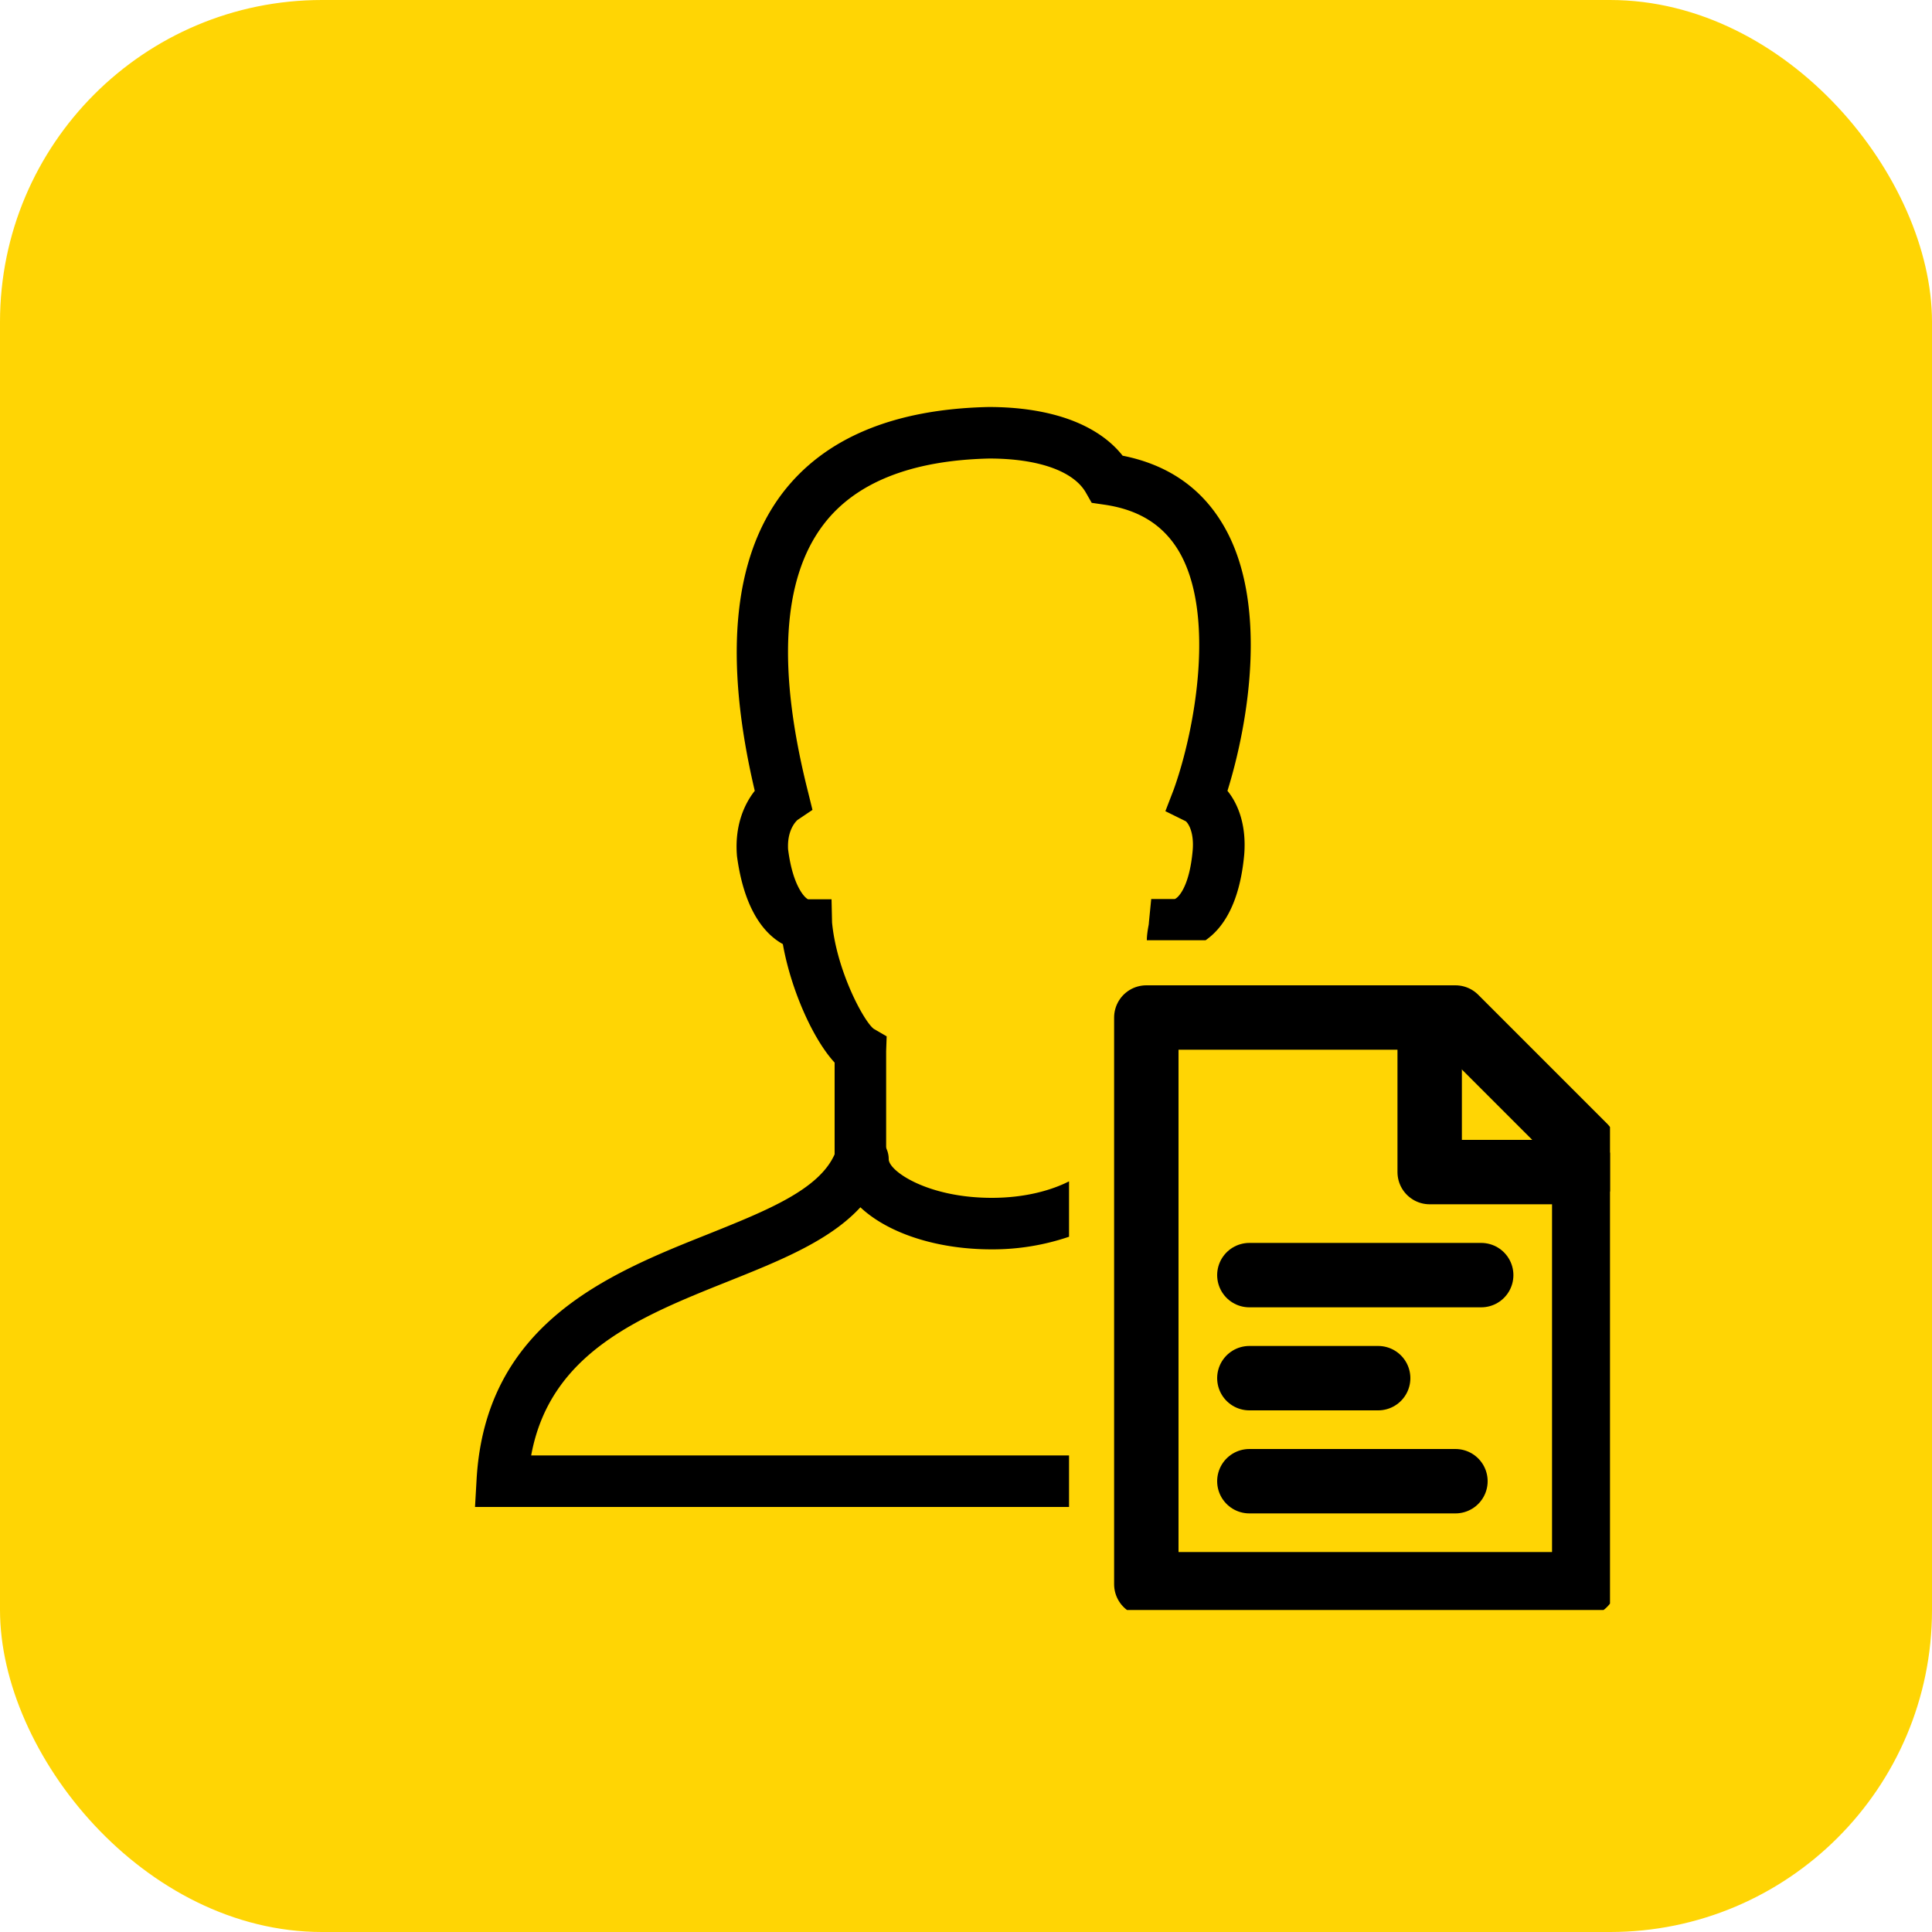
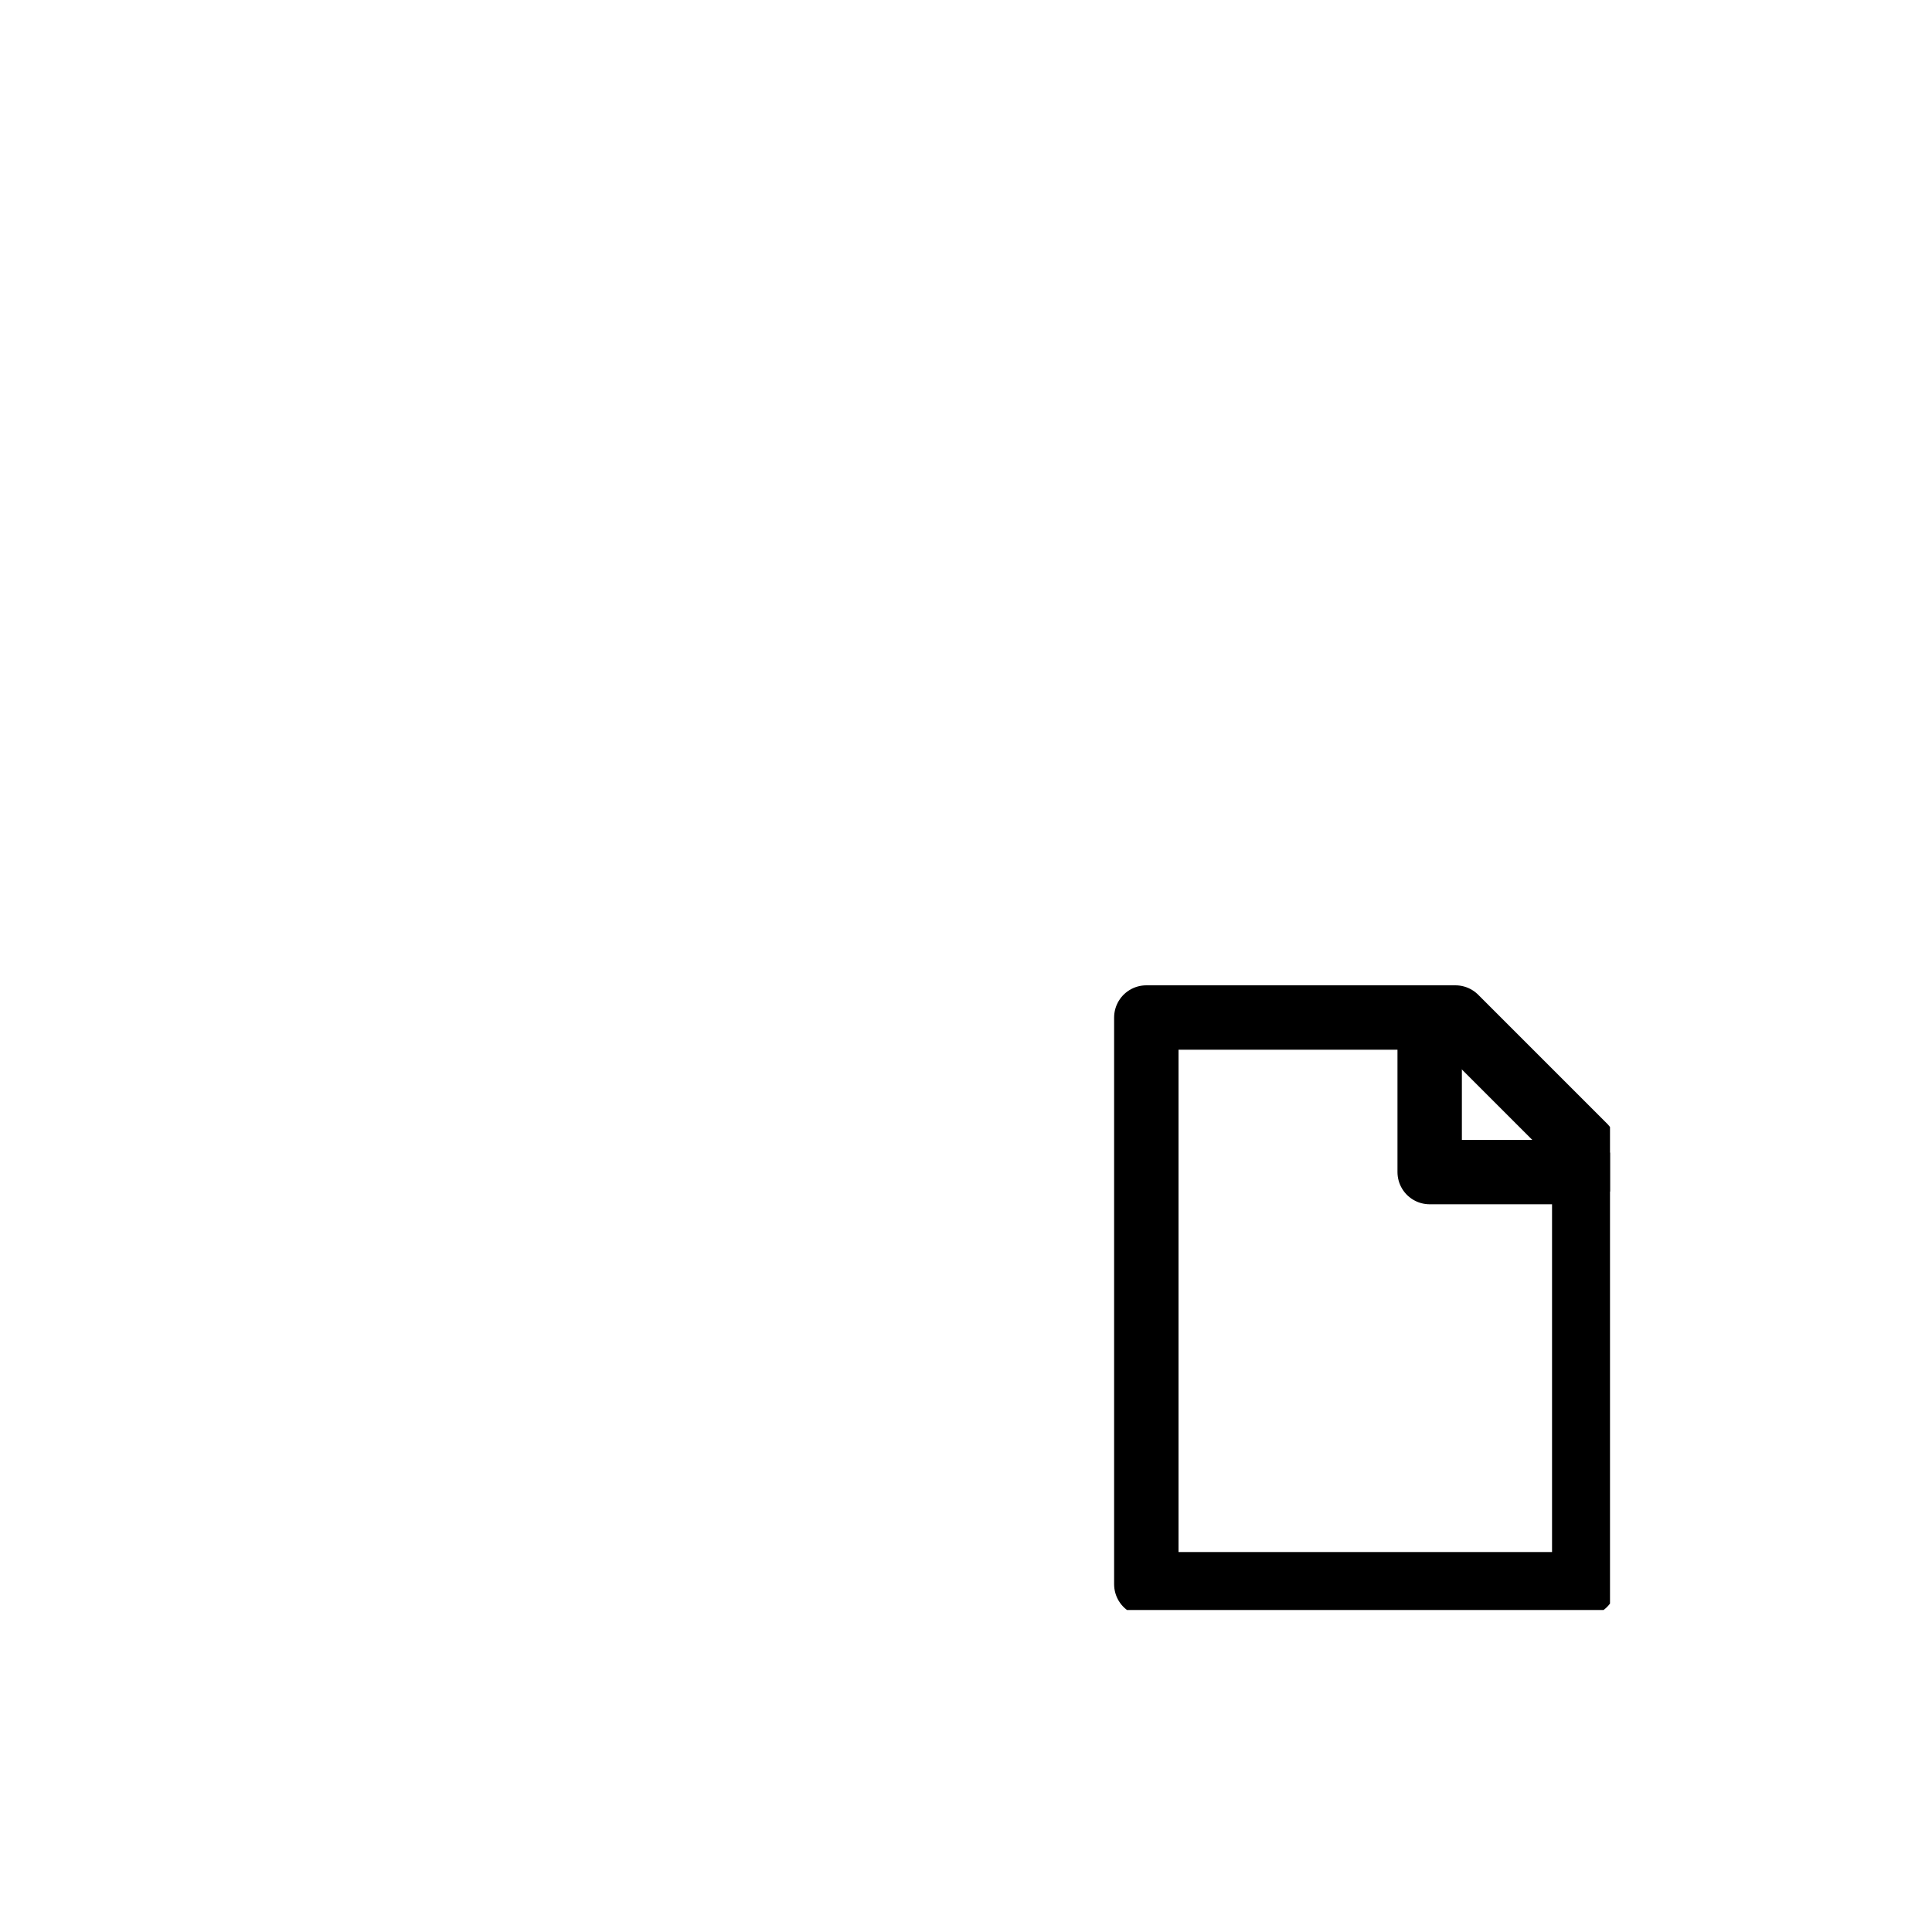
<svg xmlns="http://www.w3.org/2000/svg" width="60" height="60" fill="none">
-   <rect width="60" height="60" rx="10" fill="#FFD504" />
  <g clip-path="url(#clip0_12_2387)">
-     <path d="M38.12 24.56c.344.424.592 1.088.52 1.984-.144 1.56-.688 2.304-1.2 2.656h-1.824c0-.144.024-.296.048-.432a.618.618 0 00.016-.12l.072-.728h.728c.08-.016.456-.328.56-1.512.048-.576-.144-.848-.216-.904l-.632-.312.256-.664c.696-1.936 1.304-5.528.144-7.44-.488-.8-1.24-1.264-2.304-1.416l-.384-.056-.192-.336c-.392-.656-1.48-1.04-2.992-1.04-2.416.056-4.152.744-5.144 2.048-1.288 1.688-1.448 4.488-.48 8.312l.136.552-.464.312s-.296.24-.296.808c0 .048 0 .096.008.144.144 1.088.504 1.464.616 1.512h.728l.016.72c.144 1.512.992 3.08 1.296 3.304l.4.232-.016.456v3.504l-.048.128C26.8 38.12 24.76 38.936 22.6 39.8c-2.72 1.088-5.52 2.208-6.104 5.4H33.2v1.6H14.752l.048-.84c.272-4.864 4.112-6.408 7.208-7.64 1.832-.736 3.424-1.376 3.912-2.472V33c-.68-.736-1.36-2.28-1.608-3.68-.536-.296-1.192-1.008-1.424-2.728-.08-.928.216-1.608.552-2.032-.968-4.104-.68-7.216.856-9.24 1.304-1.712 3.456-2.616 6.408-2.68.968 0 1.816.136 2.52.392.696.256 1.256.632 1.64 1.12 1.376.272 2.416.976 3.096 2.104 1.44 2.376.84 6.12.16 8.304z" fill="#000" />
-     <path d="M33.2 36.688v1.72a7.363 7.363 0 01-2.4.392c-2.688 0-4.8-1.232-4.8-2.8 0-.44.36-.8.8-.8.44 0 .8.36.8.8 0 .368 1.208 1.2 3.2 1.2 1.048 0 1.864-.24 2.4-.512z" fill="#000" />
    <path d="M35.6 31.6h9.6l4 4v13.6H35.6V31.6z" stroke="#000" stroke-width="2" stroke-miterlimit="10" stroke-linejoin="round" />
-     <path d="M38.8 46h6.4m-6.4-3.2h4m-4-3.2H46" stroke="#000" stroke-width="2" stroke-miterlimit="10" stroke-linecap="round" />
    <path d="M44.4 31.6v4.8h4.8" stroke="#000" stroke-width="2" stroke-miterlimit="10" stroke-linecap="round" stroke-linejoin="round" />
  </g>
  <defs>
    <clipPath id="clip0_12_2387">
      <path fill="#fff" transform="translate(10 10)" d="M0 0h40v40H0z" />
    </clipPath>
  </defs>
</svg>